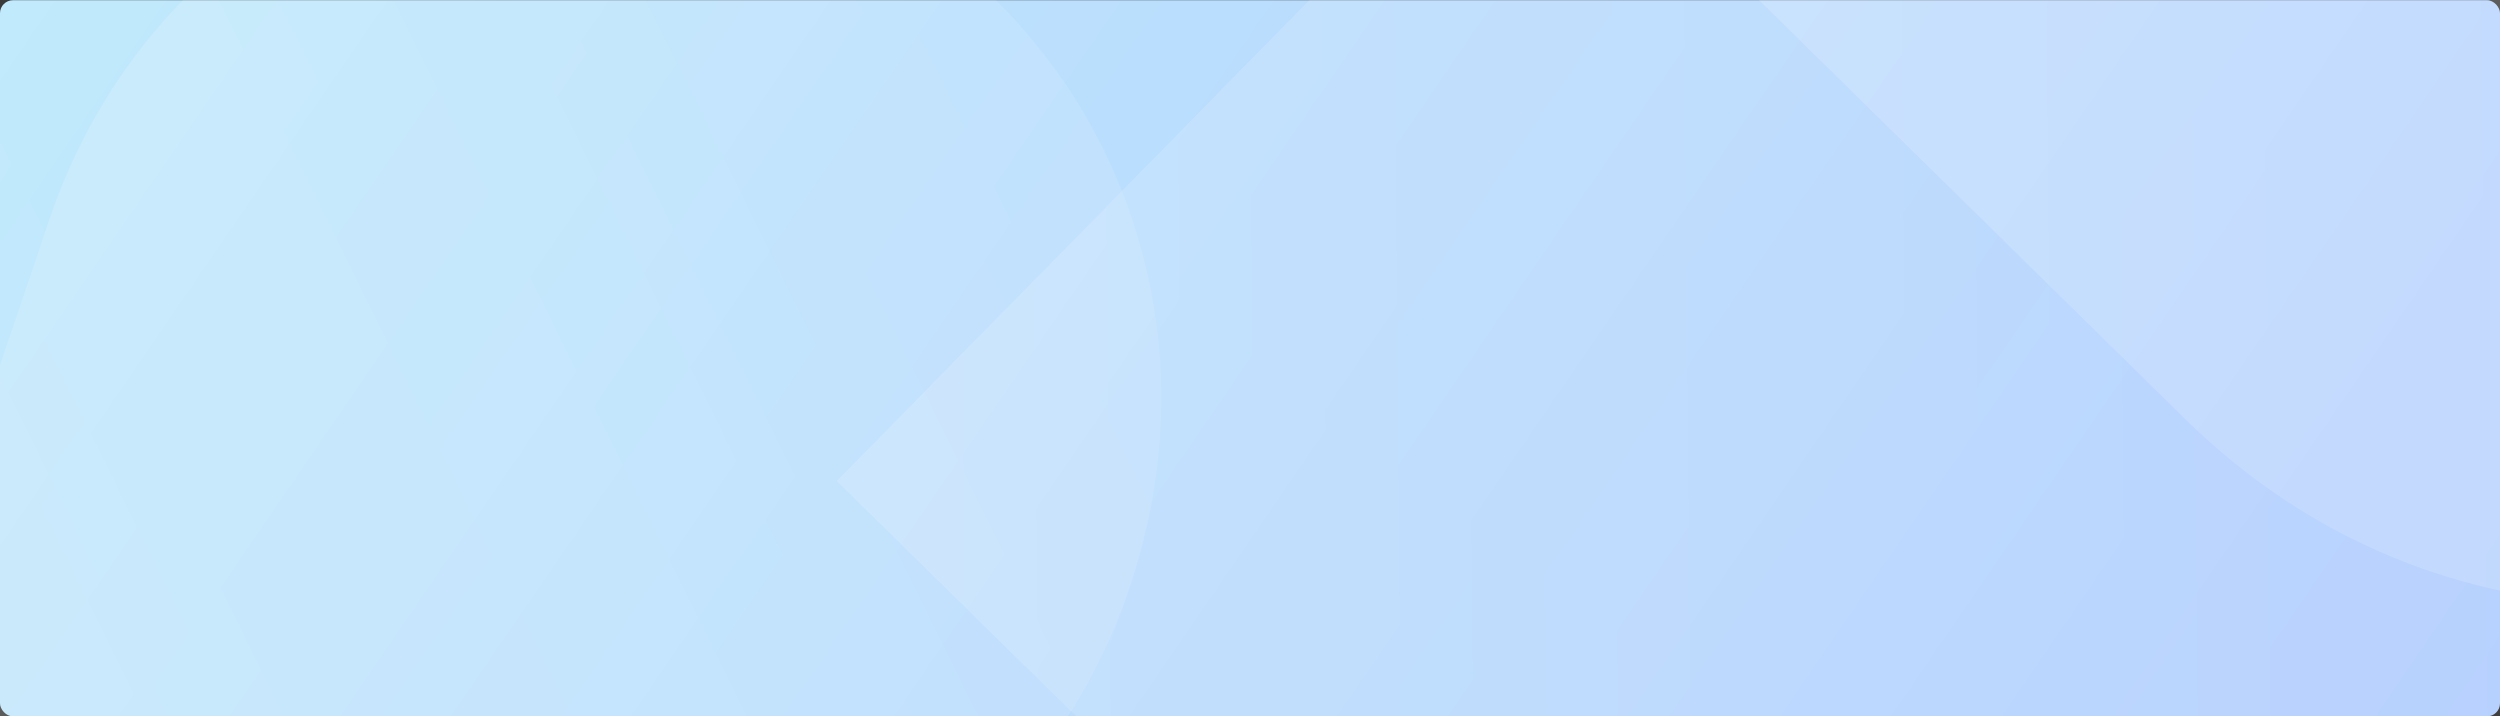
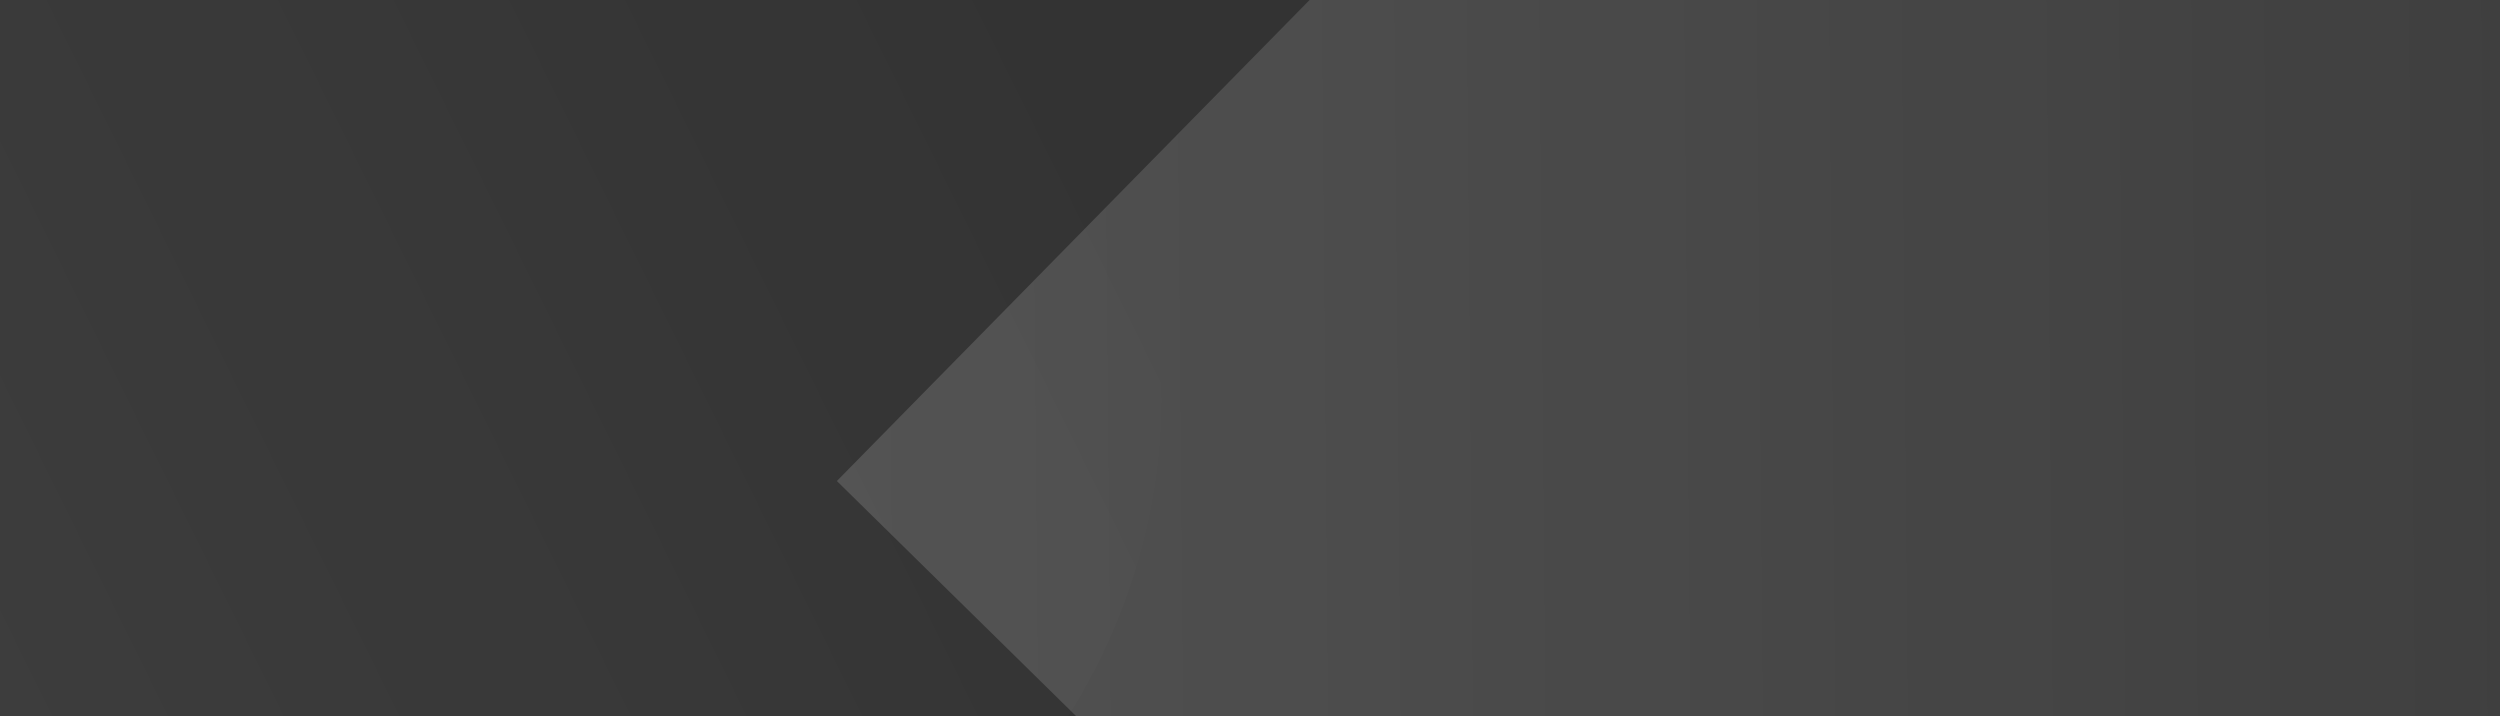
<svg xmlns="http://www.w3.org/2000/svg" width="768" height="220" viewBox="0 0 768 220" fill="none">
  <rect x="0" y="0" width="768" height="220" fill="#333333" stroke="none" />
-   <rect y="0.065" width="768" height="220" rx="4" fill="url(#paint0_linear)" />
-   <path opacity="0.1" d="M-97.525 399.372L15.143 67.468C46.769 -25.698 144.262 -73.776 237.428 -42.15C330.594 -10.524 378.673 86.969 347.047 180.135L234.379 512.039C200.83 601.306 99.437 651.307 12.094 621.658C-81.073 590.032 -129.151 492.538 -97.525 399.372Z" fill="url(#paint1_linear)" />
  <path opacity="0.1" d="M-379.718 -251.522L237.508 -42C330.674 -10.374 378.752 87.12 347.126 180.286C315.5 273.452 218.006 321.53 124.84 289.904L-492.385 80.382C-585.551 48.756 -633.629 -48.737 -602.003 -141.903C-568.454 -231.17 -470.96 -279.248 -379.718 -251.522Z" fill="url(#paint2_linear)" />
-   <path opacity="0.1" fill-rule="evenodd" clip-rule="evenodd" d="M344.82 186.696C310.98 275.641 215.845 320.798 124.84 289.906L-41.229 233.532L15.143 67.469C46.052 -23.586 139.877 -71.573 231.089 -44.177L237.507 -41.998C282.675 -26.666 317.245 4.148 337.273 42.445C358.49 83.112 363.32 132.197 347.047 180.136L344.82 186.696Z" fill="white" />
  <path opacity="0.15" fill-rule="evenodd" clip-rule="evenodd" d="M257.083 147.77L503.922 -103.409C639.275 -241.142 850.86 -246.073 991.933 -116.924L1001.62 -107.405C1069.82 -40.38 1105.46 45.337 1108.38 131.93C1111.4 224.139 1077.32 317.314 1005.95 389.94L996.203 399.853C857.398 531.212 645.924 529.893 508.271 394.618L257.083 147.77Z" fill="url(#paint3_linear)" />
-   <path opacity="0.15" fill-rule="evenodd" clip-rule="evenodd" d="M532.768 -7.418L669.154 -146.202C743.943 -222.306 860.855 -225.028 938.803 -153.662L944.147 -148.41C981.737 -111.47 1001.42 -64.253 1003.12 -16.532C1004.89 34.535 986.065 86.166 946.537 126.389L941.153 131.868C864.459 204.446 747.614 203.716 671.557 128.973L532.768 -7.418Z" fill="white" />
  <defs>
    <linearGradient id="paint0_linear" x1="768" y1="220.065" x2="142.845" y2="-208.369" gradientUnits="userSpaceOnUse">
      <stop stop-color="#B3CDFE" />
      <stop offset="0" stop-color="#B3CEFE" />
      <stop offset="1" stop-color="#BFE9FC" />
    </linearGradient>
    <linearGradient id="paint1_linear" x1="-145.043" y1="420.987" x2="393.122" y2="155.595" gradientUnits="userSpaceOnUse">
      <stop stop-color="white" />
      <stop offset="1" stop-color="white" stop-opacity="0" />
    </linearGradient>
    <linearGradient id="paint2_linear" x1="-491.344" y1="200.466" x2="237.909" y2="-159.159" gradientUnits="userSpaceOnUse">
      <stop stop-color="white" />
      <stop offset="1" stop-color="white" stop-opacity="0" />
    </linearGradient>
    <linearGradient id="paint3_linear" x1="257.083" y1="147.778" x2="1108.55" y2="140.358" gradientUnits="userSpaceOnUse">
      <stop stop-color="white" />
      <stop offset="1" stop-color="white" stop-opacity="0" />
    </linearGradient>
  </defs>
</svg>